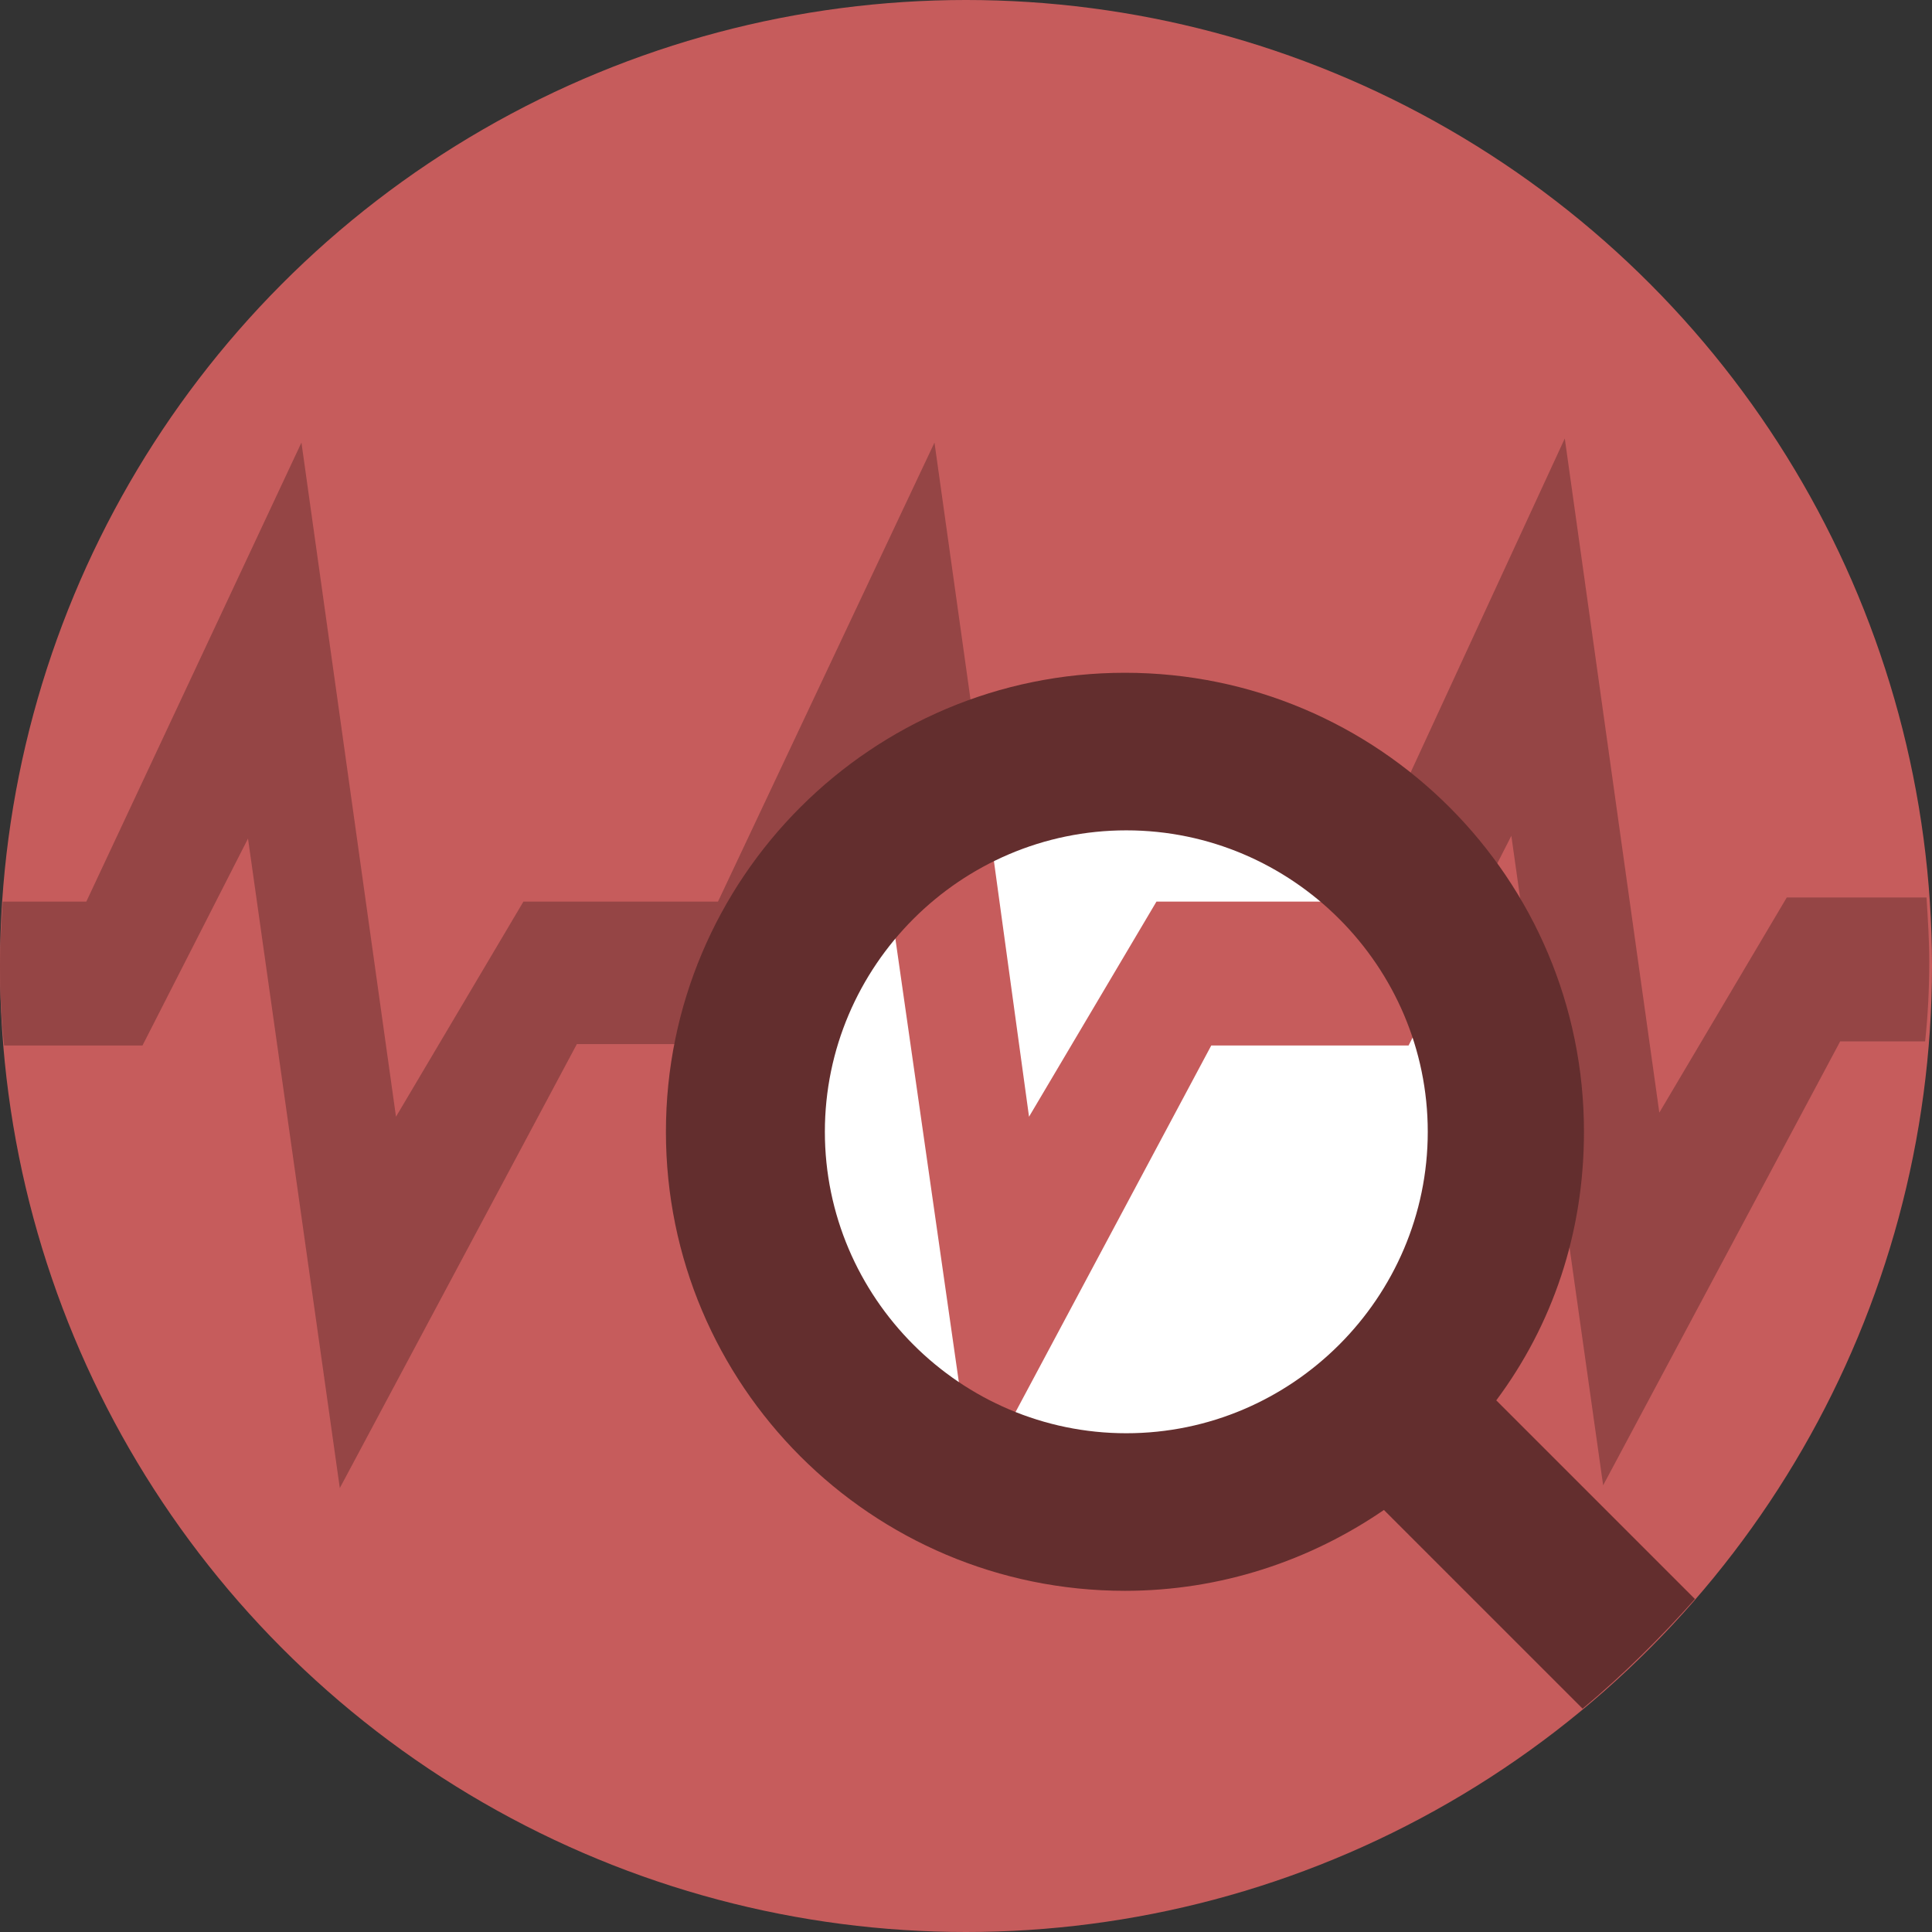
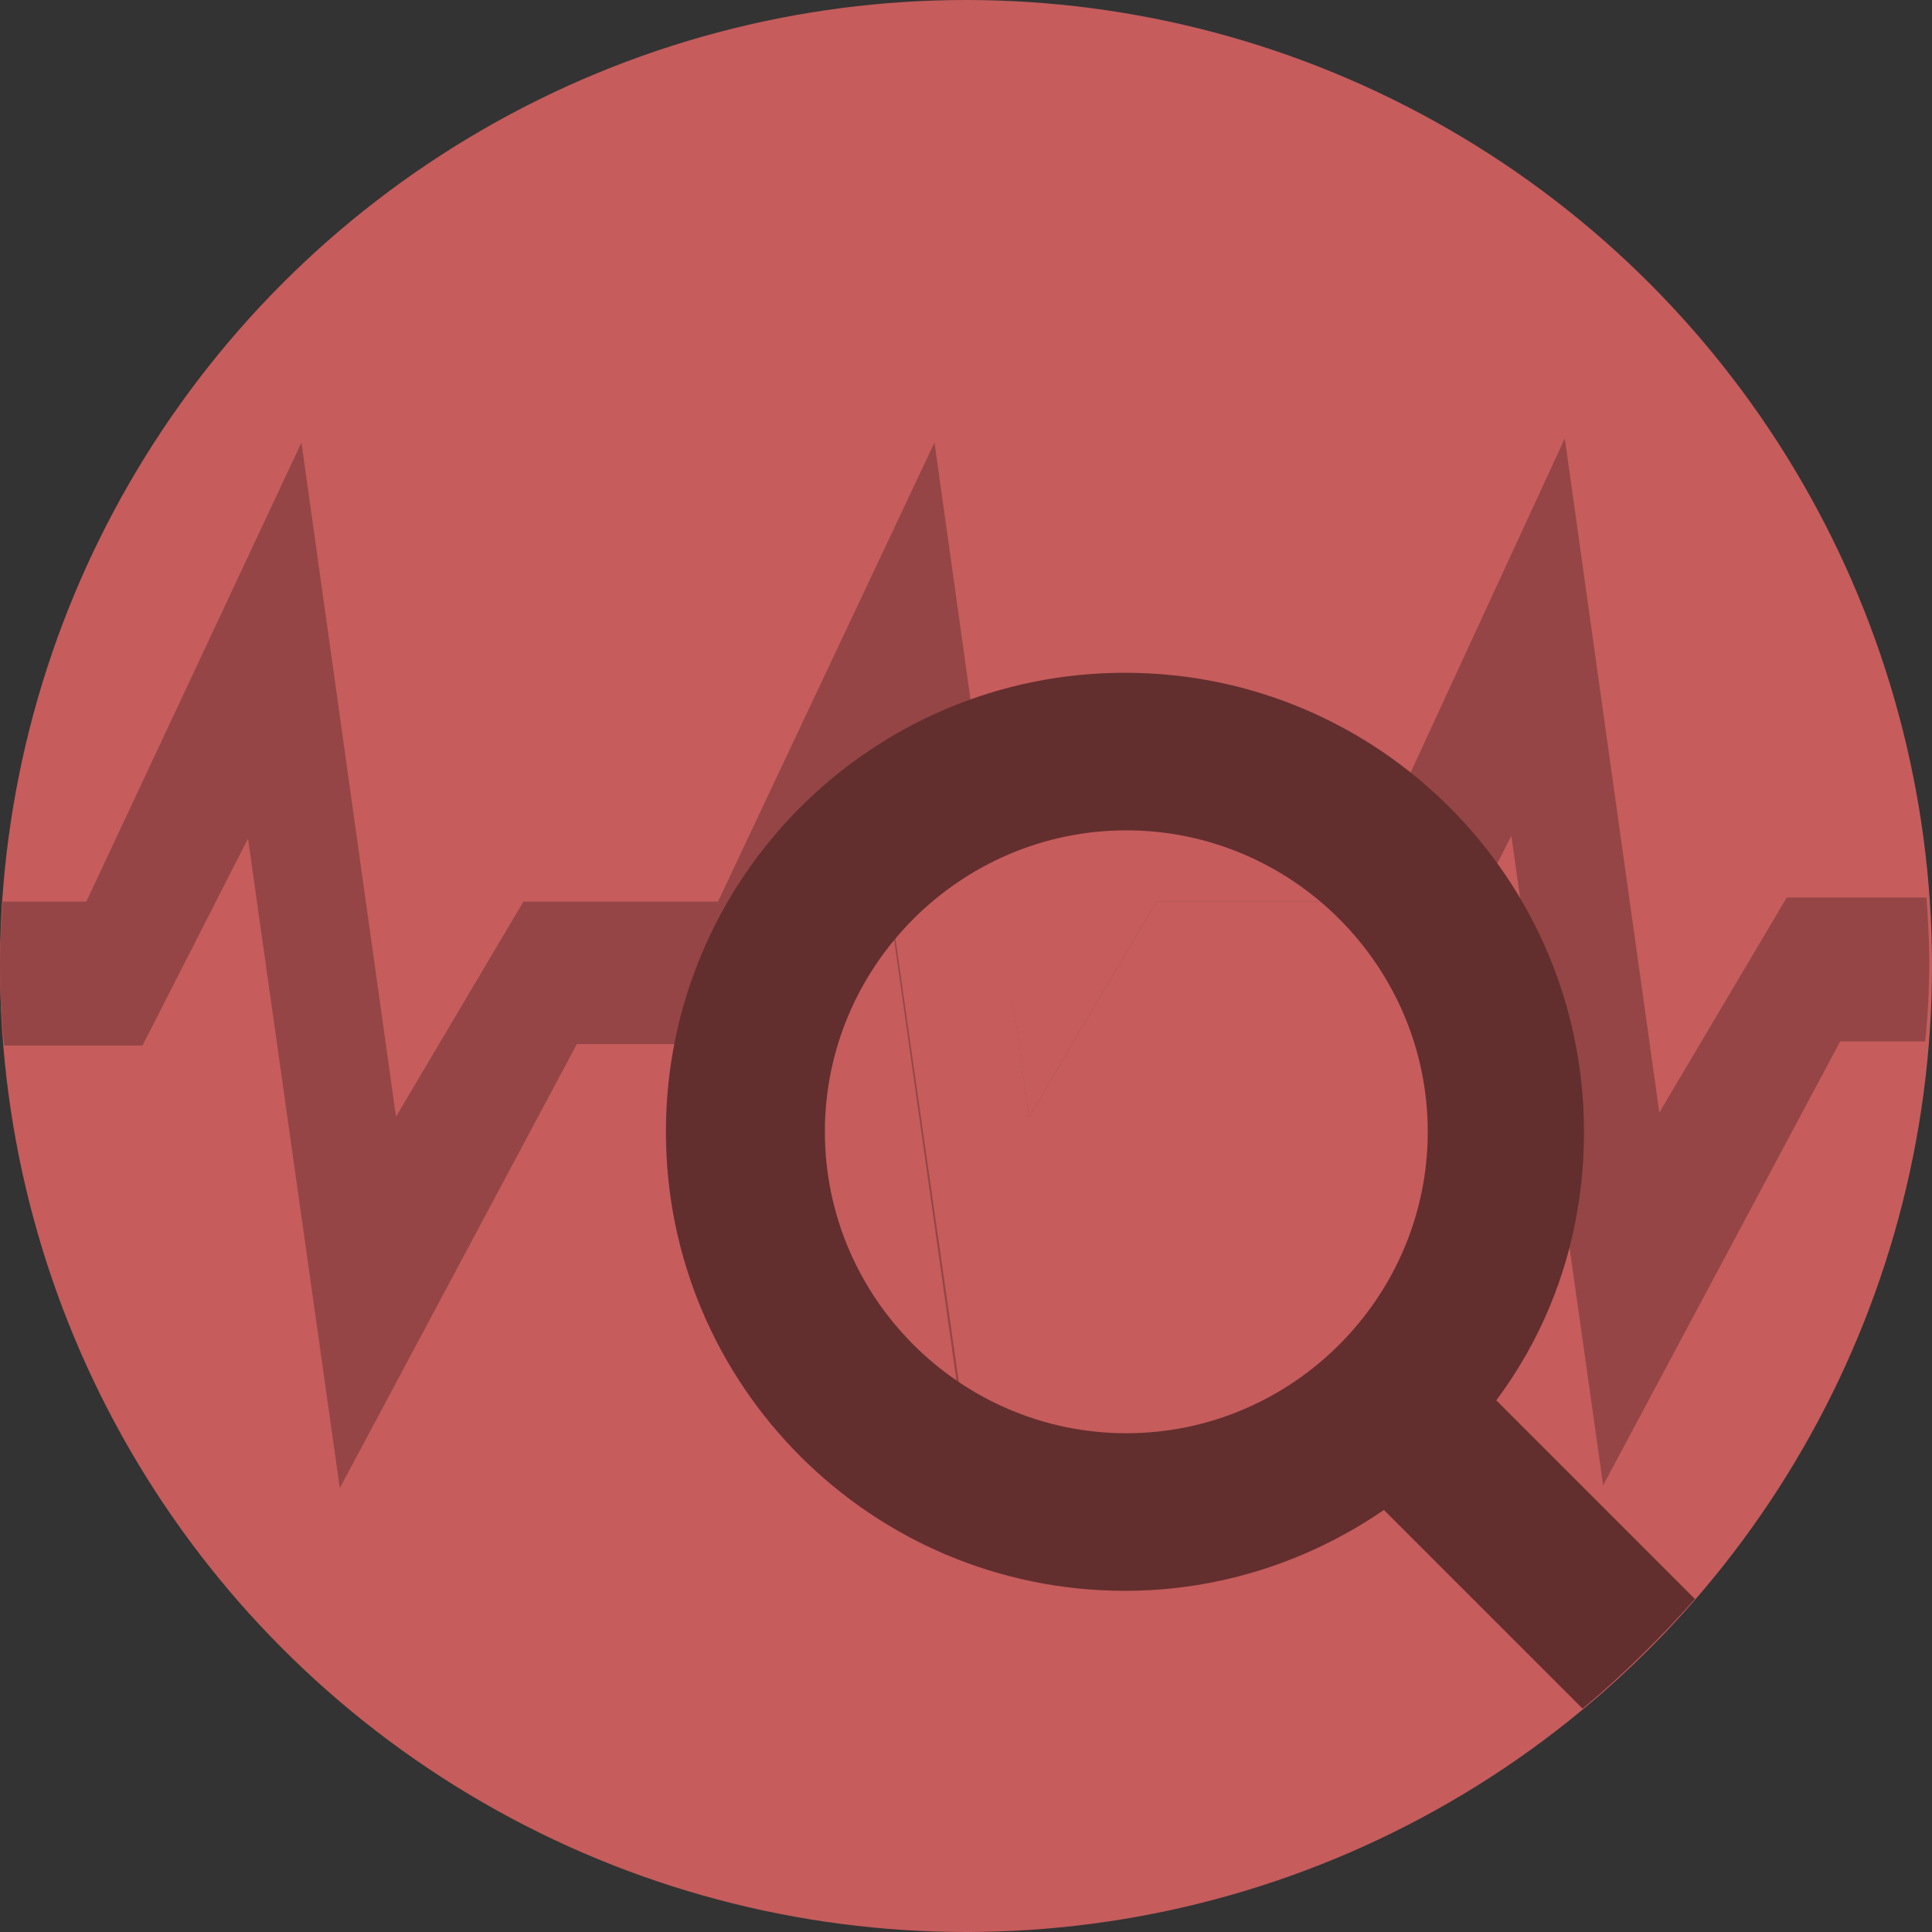
<svg xmlns="http://www.w3.org/2000/svg" version="1.1" id="Ebene_1" x="0px" y="0px" viewBox="0 0 141 141" style="enable-background:new 0 0 141 141;" xml:space="preserve">
  <rect x="0" y="0" width="141" height="141" fill="#333333" stroke="none" />
  <style type="text/css">
	.st0{fill:#C65C5C;}
	.st1{fill:#954545;}
	.st2{fill:#FFFFFF;}
	.st3{fill:#632E2E;}
</style>
  <g>
    <circle class="st0" cx="70.5" cy="70.5" r="70.5" />
-     <path class="st1" d="M0.3,76.3h10.1l7.7-15.1l6.7,47.4l17.3-32.4h14.4l7.7-15.1l6.7,47.4l17.3-32.4h14.4l7.7-15.1l6.7,47.4   L134.3,76h6.2c0.2-1.9,0.3-3.8,0.3-5.8c0-1.6-0.1-3.1-0.2-4.7h-10.2l-9.3,15.7L114.2,32l0,0l0,0l0,0L98.6,65.8H84.4l-9.3,15.7   l-6.9-49.2l0,0L52.4,65.8H38.2l-9.3,15.7L22,32.3L6.3,65.8H0.2C0.1,67.4,0,68.9,0,70.5C0,72.5,0.1,74.4,0.3,76.3z" />
-     <circle class="st2" cx="81.8" cy="81.8" r="27.3" />
+     <path class="st1" d="M0.3,76.3h10.1l7.7-15.1l6.7,47.4l17.3-32.4h14.4l7.7-15.1l6.7,47.4l17.3-32.4h14.4l7.7-15.1l6.7,47.4   L134.3,76h6.2c0.2-1.9,0.3-3.8,0.3-5.8c0-1.6-0.1-3.1-0.2-4.7h-10.2l-9.3,15.7L114.2,32l0,0l0,0L98.6,65.8H84.4l-9.3,15.7   l-6.9-49.2l0,0L52.4,65.8H38.2l-9.3,15.7L22,32.3L6.3,65.8H0.2C0.1,67.4,0,68.9,0,70.5C0,72.5,0.1,74.4,0.3,76.3z" />
    <polygon class="st0" points="107,68.1 102.8,76.3 88.4,76.3 71.1,108.7 64.3,61.2 71.9,58.2 75.1,81.5 84.4,65.8 98.6,65.8    101.5,59.8  " />
    <path class="st3" d="M115.6,82.6c0-18.5-15-33.5-33.5-33.5s-33.5,15-33.5,33.5s15,33.5,33.5,33.5c7,0,13.5-2.2,18.9-5.9l14.5,14.5   c3-2.5,5.7-5.2,8.2-8l-14.5-14.5C113.3,96.7,115.6,90,115.6,82.6z M82.2,104.6c-12.1,0-22-9.9-22-22s9.9-22,22-22s22,9.9,22,22   S94.3,104.6,82.2,104.6z" />
  </g>
</svg>